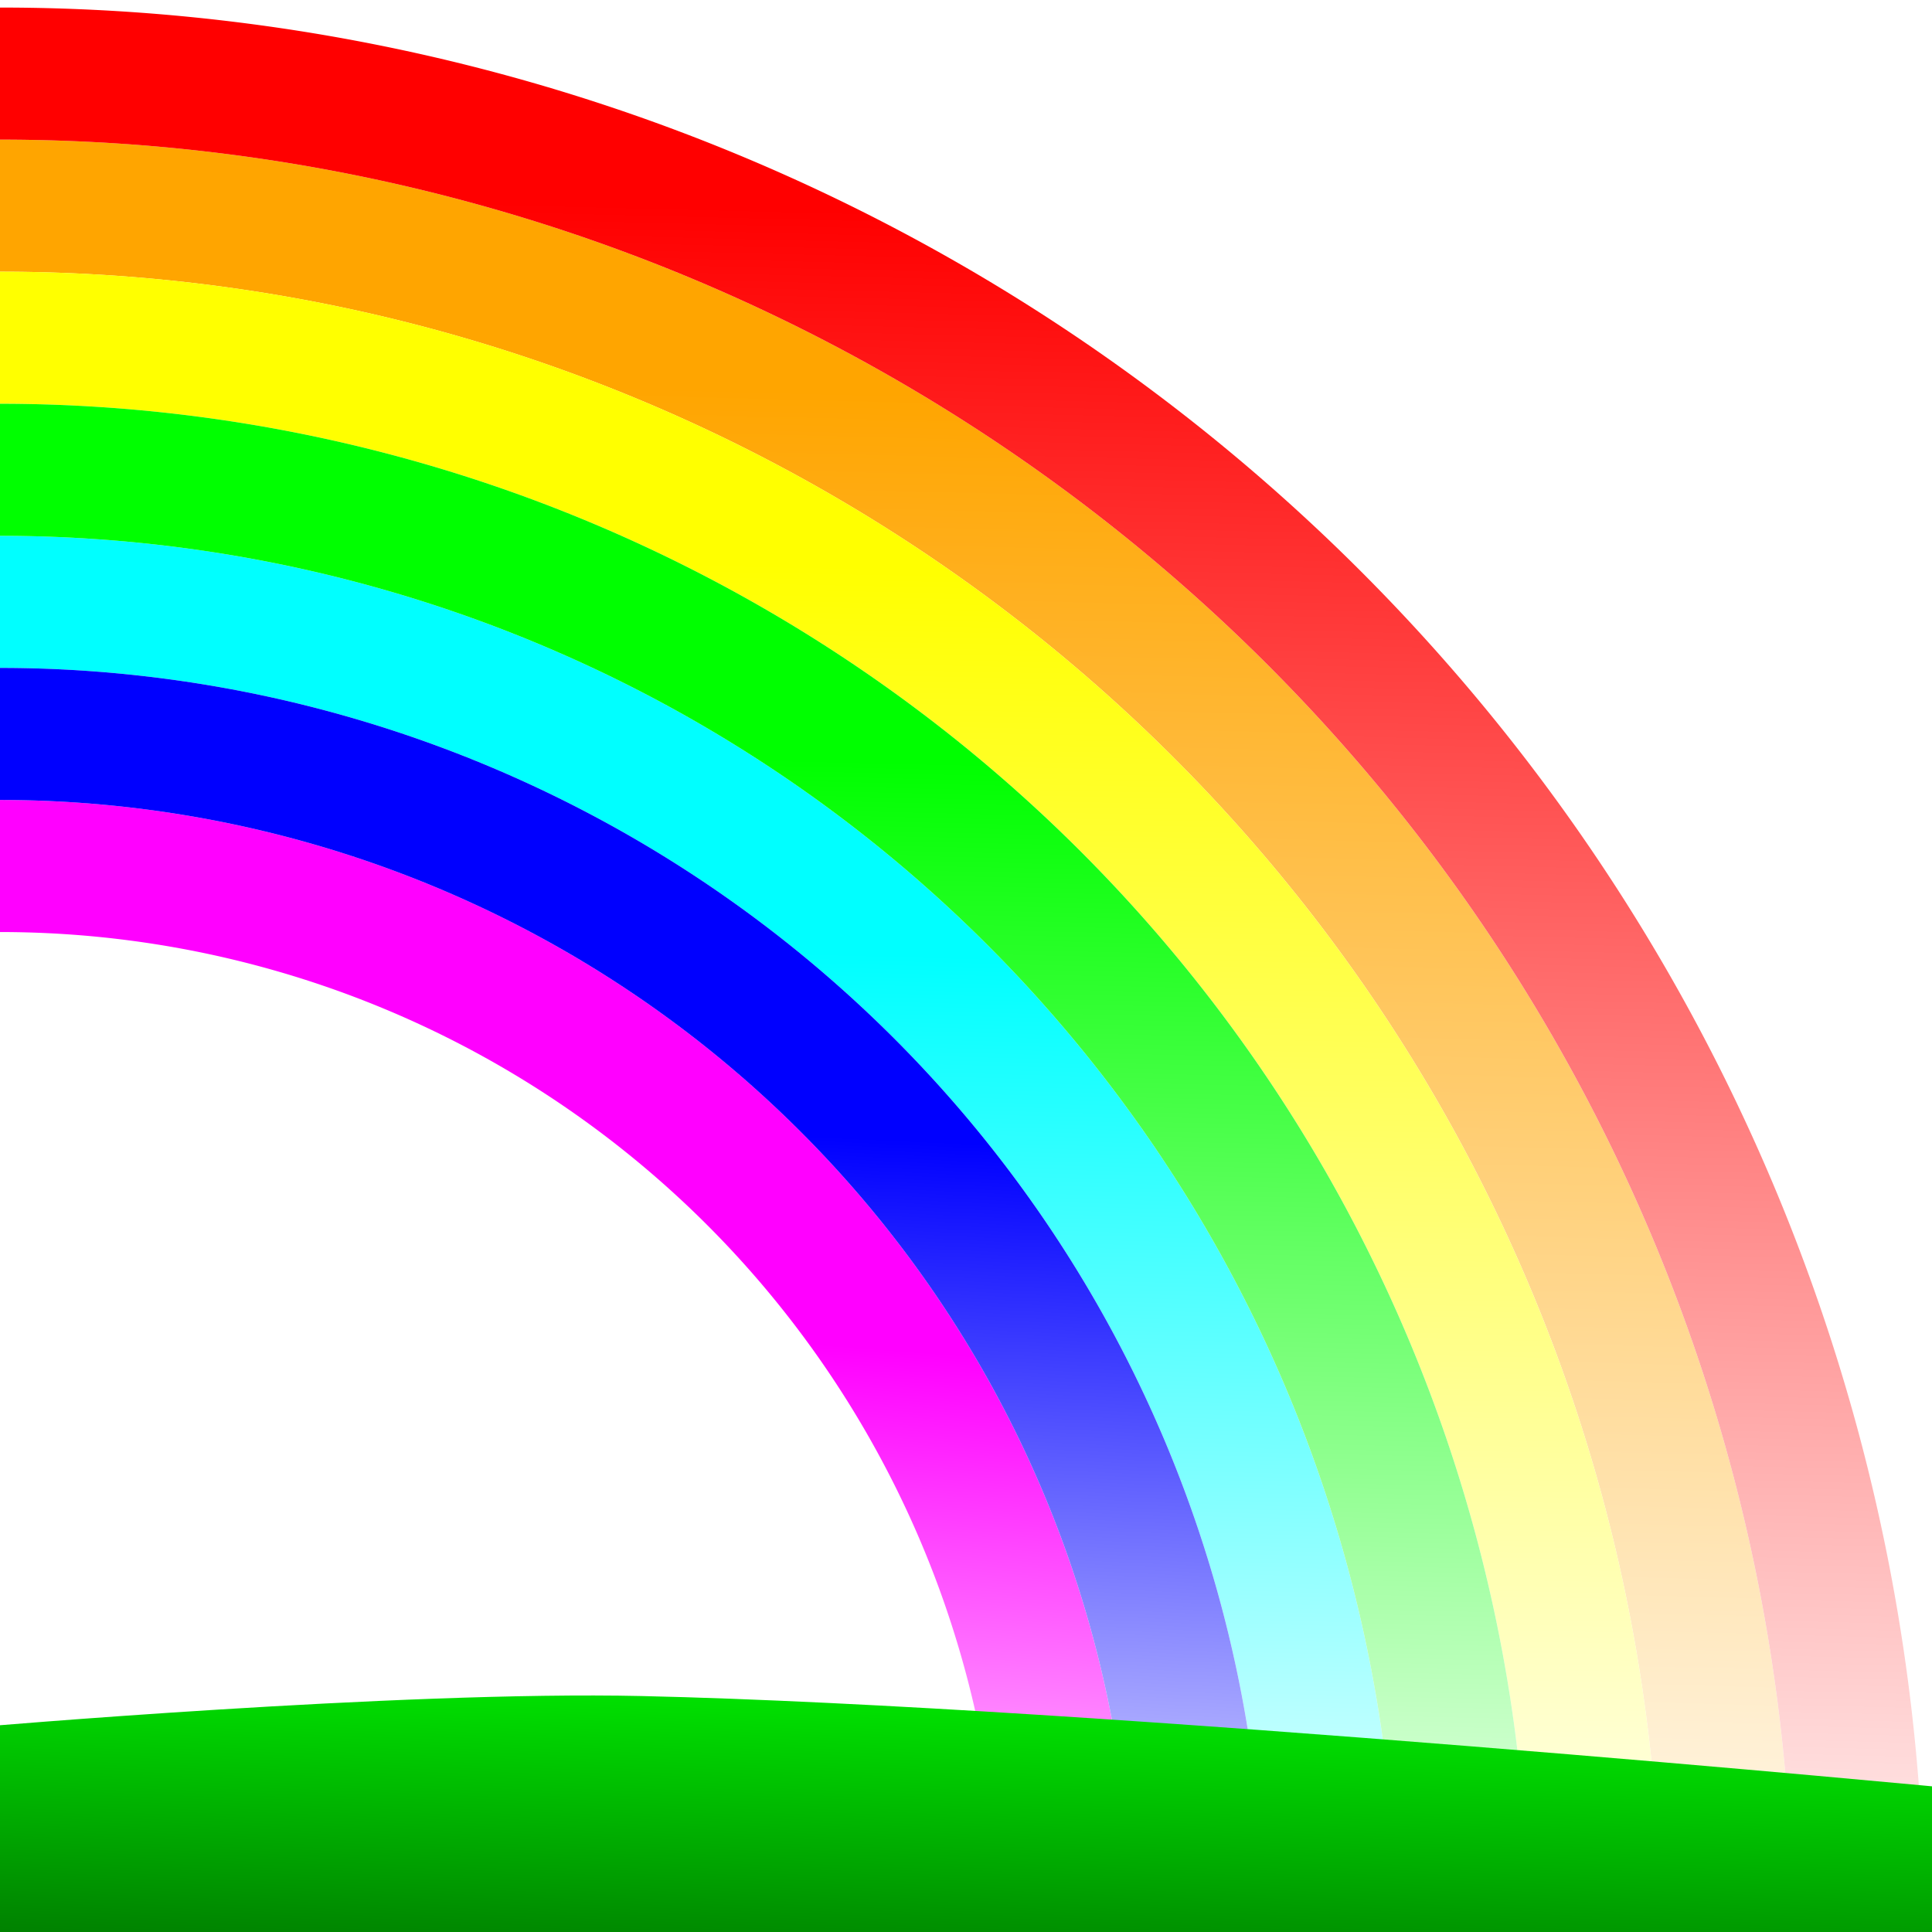
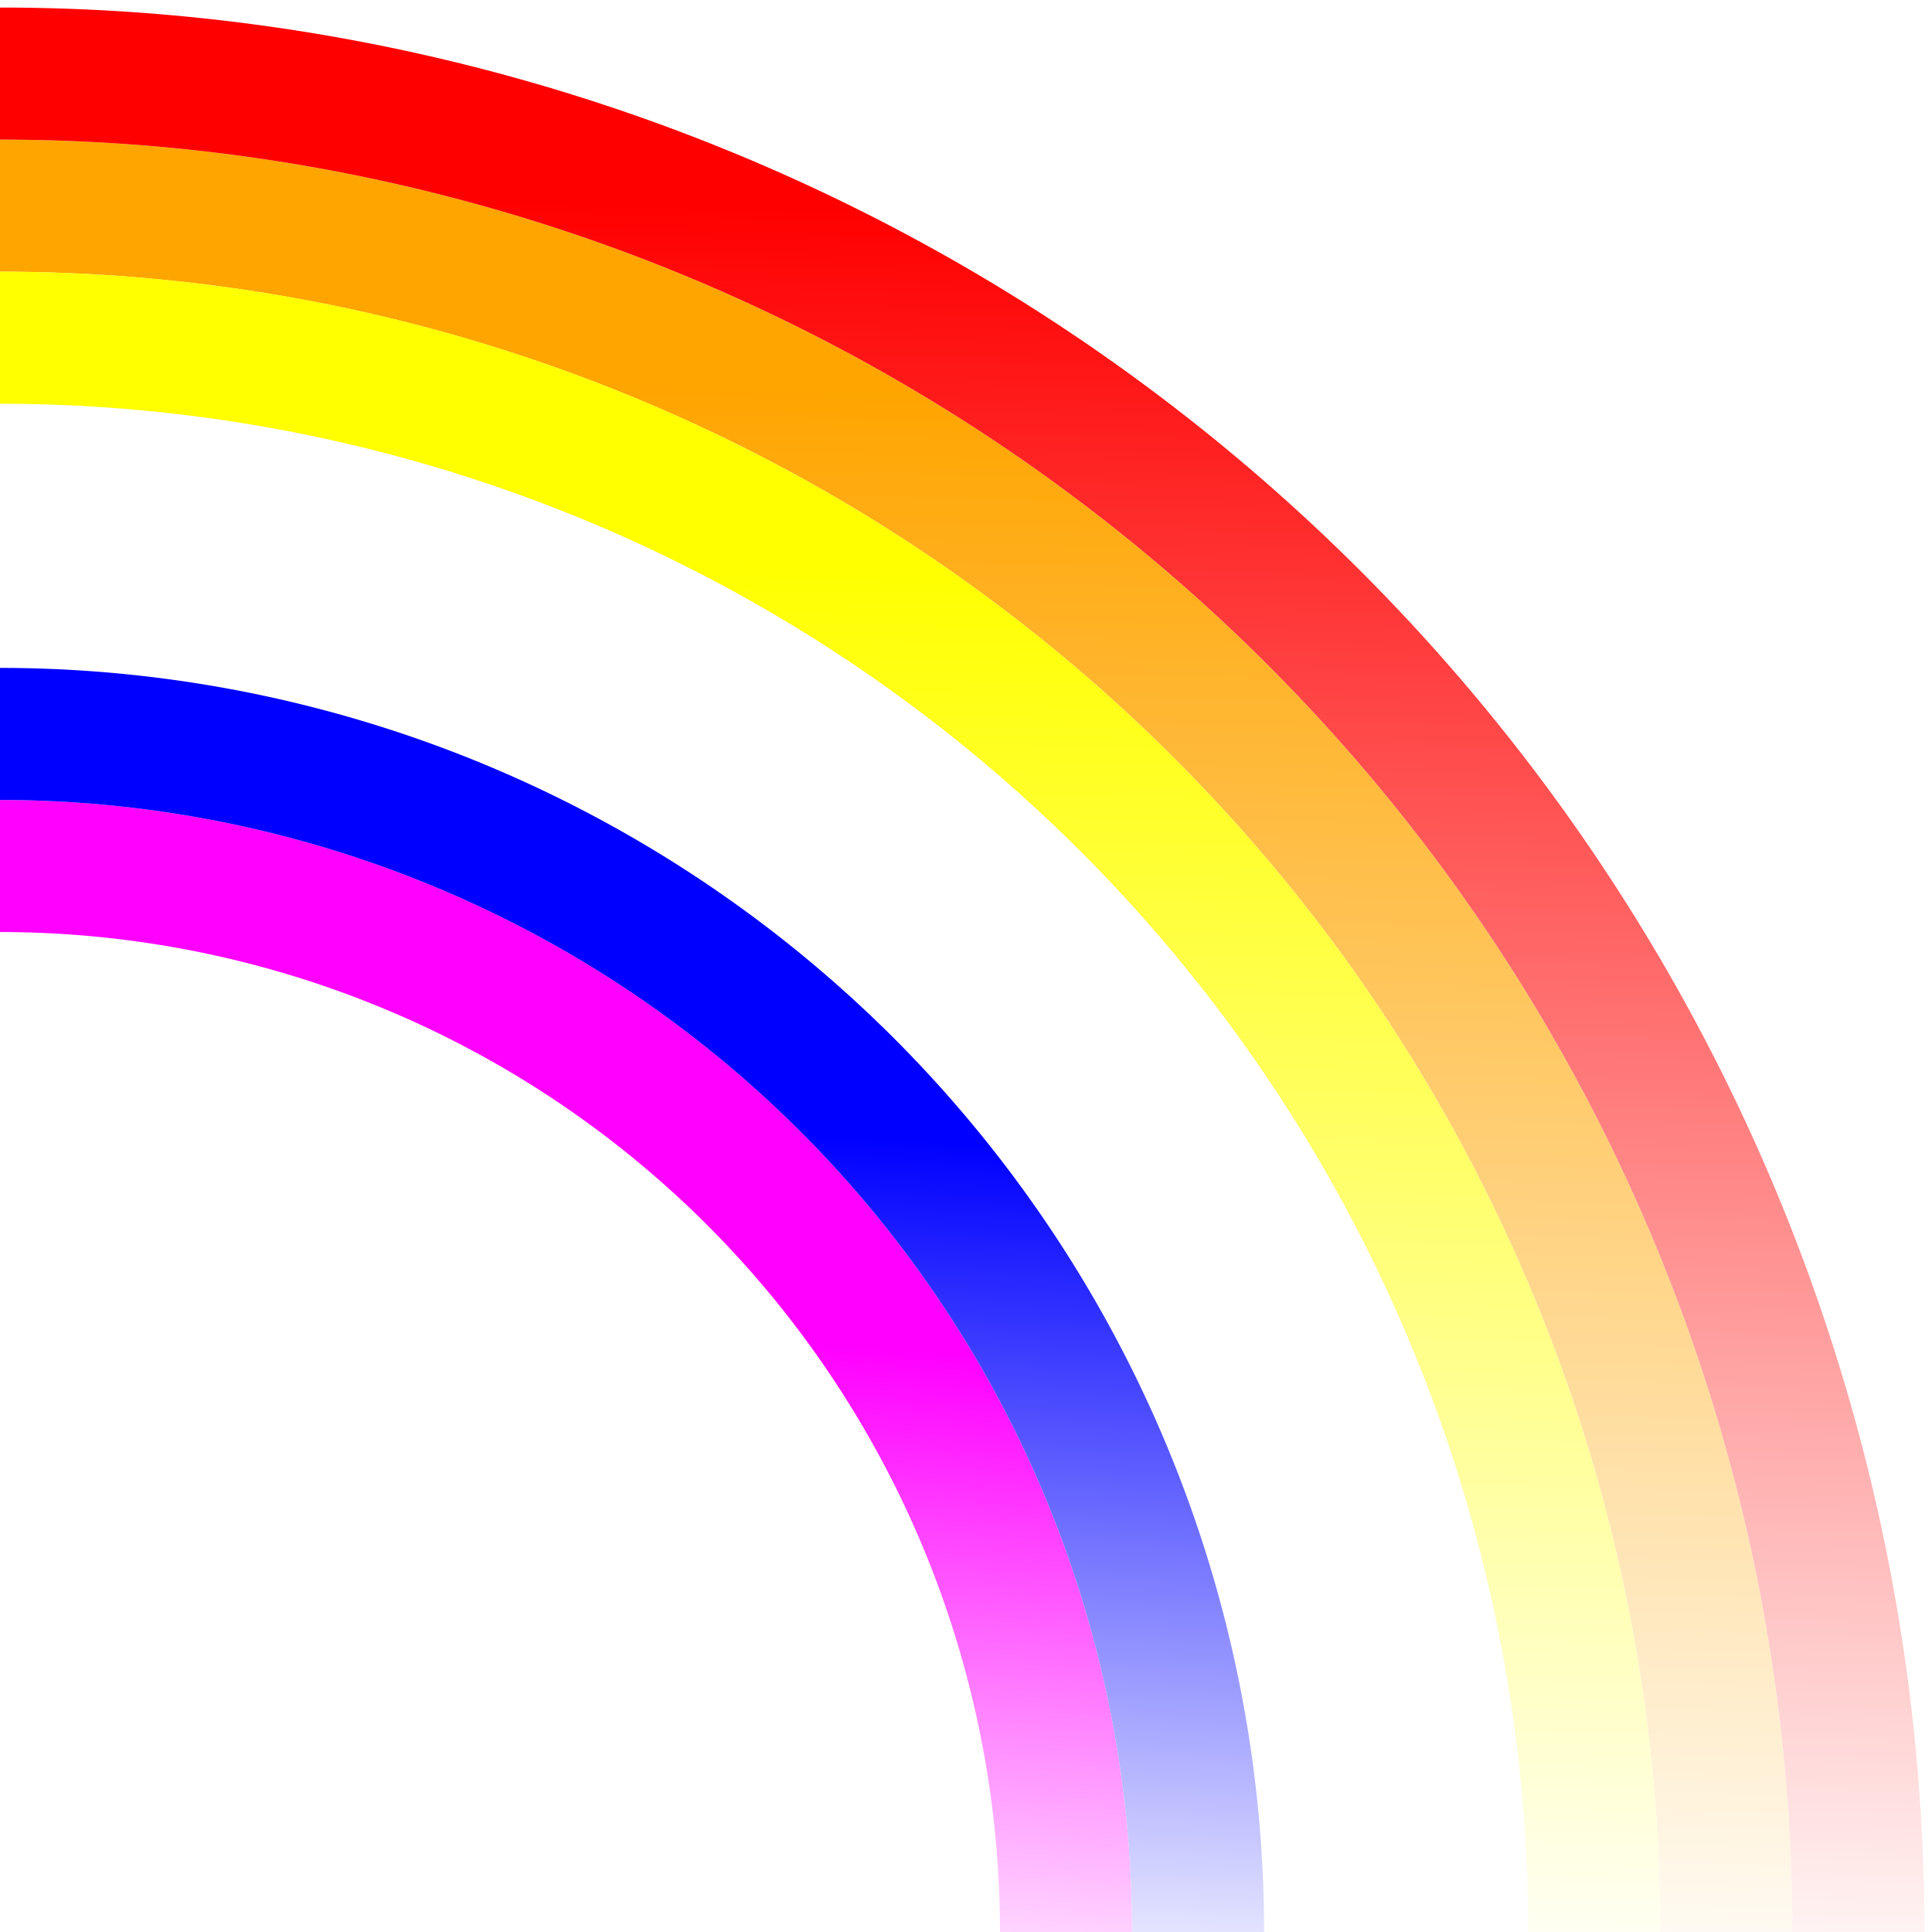
<svg xmlns="http://www.w3.org/2000/svg" xmlns:ns1="http://sodipodi.sourceforge.net/DTD/sodipodi-0.dtd" xmlns:ns2="http://www.inkscape.org/namespaces/inkscape" xmlns:xlink="http://www.w3.org/1999/xlink" ns1:docname="nijinooka_icon.svg" ns2:version="0.92.5 (2060ec1f9f, 2020-04-08)" id="svg8" version="1.1" viewBox="0 0 135.467 135.467" height="512" width="512" ns2:export-filename="C:\MAMP\htdocs\icon\niji_icon_512px.png" ns2:export-xdpi="96" ns2:export-ydpi="96">
  <defs id="defs2">
    <linearGradient ns2:collect="always" id="linearGradient1112">
      <stop style="stop-color:#ff00ff;stop-opacity:1;" offset="0" id="stop1108" />
      <stop style="stop-color:#ffffff;stop-opacity:1" offset="1" id="stop1110" />
    </linearGradient>
    <linearGradient ns2:collect="always" id="linearGradient1104">
      <stop style="stop-color:#0000ff;stop-opacity:1;" offset="0" id="stop1100" />
      <stop style="stop-color:#ffffff;stop-opacity:1" offset="1" id="stop1102" />
    </linearGradient>
    <linearGradient ns2:collect="always" id="linearGradient1096">
      <stop style="stop-color:#00ffff;stop-opacity:1;" offset="0" id="stop1092" />
      <stop style="stop-color:#ffffff;stop-opacity:1" offset="1" id="stop1094" />
    </linearGradient>
    <linearGradient ns2:collect="always" id="linearGradient1088">
      <stop style="stop-color:#00ff00;stop-opacity:1;" offset="0" id="stop1084" />
      <stop style="stop-color:#ffffff;stop-opacity:1" offset="1" id="stop1086" />
    </linearGradient>
    <linearGradient ns2:collect="always" id="linearGradient1080">
      <stop style="stop-color:#ffff00;stop-opacity:1;" offset="0" id="stop1076" />
      <stop style="stop-color:#ffffff;stop-opacity:1" offset="1" id="stop1078" />
    </linearGradient>
    <linearGradient ns2:collect="always" id="linearGradient1072">
      <stop style="stop-color:#ffa500;stop-opacity:1;" offset="0" id="stop1068" />
      <stop style="stop-color:#ffffff;stop-opacity:1" offset="1" id="stop1070" />
    </linearGradient>
    <linearGradient ns2:collect="always" id="linearGradient1064">
      <stop style="stop-color:#ff0000;stop-opacity:1;" offset="0" id="stop1060" />
      <stop style="stop-color:#ffffff;stop-opacity:1" offset="1" id="stop1062" />
    </linearGradient>
    <linearGradient ns2:collect="always" id="linearGradient1038">
      <stop style="stop-color:#004200;stop-opacity:1" offset="0" id="stop1034" />
      <stop style="stop-color:#00fe00;stop-opacity:1" offset="1" id="stop1036" />
    </linearGradient>
    <linearGradient ns2:collect="always" id="linearGradient1399">
      <stop style="stop-color:#008000;stop-opacity:1;" offset="0" id="stop1395" />
      <stop style="stop-color:#008000;stop-opacity:0;" offset="1" id="stop1397" />
    </linearGradient>
    <clipPath clipPathUnits="userSpaceOnUse" id="clipPath1163">
-       <rect style="opacity:1;fill:none;fill-opacity:1;fill-rule:nonzero;stroke:#000000;stroke-width:0.675;stroke-linejoin:miter;stroke-miterlimit:4;stroke-dasharray:none;stroke-opacity:1;paint-order:markers stroke fill" id="rect1165" width="105.707" height="90.207" x="97.188" y="-22.898" />
-     </clipPath>
+       </clipPath>
    <clipPath clipPathUnits="userSpaceOnUse" id="clipPath1177">
      <rect style="opacity:1;fill:none;fill-opacity:1;fill-rule:nonzero;stroke:#000000;stroke-width:0.965;stroke-linejoin:miter;stroke-miterlimit:4;stroke-dasharray:none;stroke-opacity:1;paint-order:markers stroke fill" id="rect1179" width="203.386" height="195.071" x="3.762" y="99.679" transform="rotate(50.175)" />
    </clipPath>
    <clipPath clipPathUnits="userSpaceOnUse" id="clipPath1467">
-       <rect style="opacity:1;fill:none;fill-opacity:1;fill-rule:nonzero;stroke:#008000;stroke-width:0.131;stroke-linejoin:miter;stroke-miterlimit:4;stroke-dasharray:none;stroke-opacity:0;paint-order:markers stroke fill" id="rect1469" width="140.453" height="12.081" x="403.663" y="181.983" />
-     </clipPath>
+       </clipPath>
    <linearGradient ns2:collect="always" xlink:href="#linearGradient1399" id="linearGradient1966-4" gradientUnits="userSpaceOnUse" gradientTransform="matrix(9.556,0,0,3.073,-4926.683,-1206.645)" x1="472.135" y1="475.774" x2="499.836" y2="475.774" />
    <linearGradient ns2:collect="always" xlink:href="#linearGradient1038" id="linearGradient1042" gradientUnits="userSpaceOnUse" x1="40.596" y1="310.39" x2="41.994" y2="274.203" gradientTransform="matrix(-0.969,0,0,0.465,133.523,149.121)" />
    <linearGradient ns2:collect="always" xlink:href="#linearGradient1072" id="linearGradient1074" x1="1.157" y1="187.524" x2="-1.731" y2="299.689" gradientUnits="userSpaceOnUse" gradientTransform="rotate(-90,2.7169311e-6,-1.5169311e-6)" />
    <linearGradient ns2:collect="always" xlink:href="#linearGradient1080" id="linearGradient1082" x1="0.257" y1="200.049" x2="-1.731" y2="299.689" gradientUnits="userSpaceOnUse" gradientTransform="rotate(-90,2.5369311e-6,-1.3269311e-6)" />
    <linearGradient ns2:collect="always" xlink:href="#linearGradient1088" id="linearGradient1090" x1="0.257" y1="213.49" x2="-1.731" y2="299.689" gradientUnits="userSpaceOnUse" gradientTransform="rotate(-90,2.4269311e-6,-1.2169311e-6)" />
    <linearGradient ns2:collect="always" xlink:href="#linearGradient1096" id="linearGradient1098" x1="0.257" y1="226.798" x2="-1.731" y2="299.689" gradientUnits="userSpaceOnUse" gradientTransform="rotate(-90,2.1369311e-6,-9.2693112e-7)" />
    <linearGradient ns2:collect="always" xlink:href="#linearGradient1104" id="linearGradient1106" x1="1.063" y1="238.605" x2="-1.731" y2="299.689" gradientUnits="userSpaceOnUse" gradientTransform="rotate(-90,8.9693112e-7,3.7306888e-7)" />
    <linearGradient ns2:collect="always" xlink:href="#linearGradient1112" id="linearGradient1114" x1="1.941" y1="251.549" x2="-1.731" y2="299.689" gradientUnits="userSpaceOnUse" gradientTransform="rotate(-90,-3.3068882e-8,1.3230689e-6)" />
    <linearGradient ns2:collect="always" xlink:href="#linearGradient1064" id="linearGradient1132" gradientUnits="userSpaceOnUse" gradientTransform="rotate(-90,2.4369311e-6,-1.2369311e-6)" x1="1.395" y1="174.829" x2="-1.731" y2="299.689" />
    <filter ns2:collect="always" style="color-interpolation-filters:sRGB" id="filter896" x="-0.013" width="1.026" y="-0.18" height="1.361">
      <feGaussianBlur ns2:collect="always" stdDeviation="0.735" id="feGaussianBlur898" />
    </filter>
  </defs>
  <ns1:namedview id="base" pagecolor="#ffffff" bordercolor="#666666" borderopacity="1.0" ns2:pageopacity="0.0" ns2:pageshadow="2" ns2:zoom="0.79386108" ns2:cx="88.890628" ns2:cy="179.6688" ns2:document-units="px" ns2:current-layer="layer1" showgrid="false" ns2:window-width="1600" ns2:window-height="837" ns2:window-x="-8" ns2:window-y="-8" ns2:window-maximized="1" units="px" ns2:snap-bbox="true" ns2:bbox-paths="true" showguides="true" />
  <g ns2:label="レイヤー 1" ns2:groupmode="layer" id="layer1" transform="translate(0,-161.533)">
    <path id="circle829" style="opacity:1;fill:none;fill-opacity:1;fill-rule:nonzero;stroke:url(#linearGradient1074);stroke-width:9.26;stroke-miterlimit:4;stroke-dasharray:none;stroke-opacity:1;paint-order:markers stroke fill" d="M 175.953,-2.4558707e-7 A 121.047,121.047 0 0 1 297,-121.047" ns1:type="arc" ns1:start="3.1415927" ns1:end="4.712389" ns1:ry="121.04688" ns1:rx="121.04687" ns1:cy="5.3722238e-06" ns1:cx="296.99997" ns1:open="true" transform="rotate(90)" />
    <path style="opacity:1;fill:none;fill-opacity:1;fill-rule:nonzero;stroke:url(#linearGradient1082);stroke-width:9.26;stroke-miterlimit:4;stroke-dasharray:none;stroke-opacity:1;paint-order:markers stroke fill" id="circle825" d="M 185.213,-2.3582e-7 A 111.786,111.786 0 0 1 297,-111.786" ns1:type="arc" ns1:start="3.1415927" ns1:end="4.712389" ns1:ry="111.78646" ns1:rx="111.78645" ns1:cy="4.9522127e-06" ns1:cx="296.99994" ns1:open="true" transform="rotate(90)" />
-     <path style="opacity:1;fill:none;fill-opacity:1;fill-rule:nonzero;stroke:url(#linearGradient1098);stroke-width:9.26;stroke-miterlimit:4;stroke-dasharray:none;stroke-opacity:1;paint-order:markers stroke fill" id="circle821" d="M 203.734,-2.404706e-7 A 93.266,93.266 0 0 1 297,-93.266" ns1:type="arc" ns1:start="3.1415927" ns1:end="4.712389" ns1:ry="93.265625" ns1:rx="93.265625" ns1:cy="4.0880063e-06" ns1:cx="296.99997" ns1:open="true" transform="rotate(90)" />
    <path style="opacity:1;fill:none;fill-opacity:1;fill-rule:nonzero;stroke:url(#linearGradient1114);stroke-width:9.26;stroke-miterlimit:4;stroke-dasharray:none;stroke-opacity:1;paint-order:markers stroke fill" id="path815" d="M 222.255,-2.4399218e-7 A 74.745,74.745 0 0 1 297,-74.745" ns1:type="arc" ns1:start="3.1415927" ns1:end="4.712389" ns1:ry="74.744797" ns1:rx="74.744789" ns1:cy="3.2249293e-06" ns1:cx="296.99997" ns1:open="true" transform="rotate(90)" />
    <path style="opacity:1;fill:none;fill-opacity:1;fill-rule:nonzero;stroke:url(#linearGradient1132);stroke-width:9.26;stroke-miterlimit:4;stroke-dasharray:none;stroke-opacity:1;paint-order:markers stroke fill" id="circle833" d="M 166.693,-2.4558718e-7 A 130.307,130.307 0 0 1 297,-130.307" ns1:type="arc" ns1:open="true" ns1:start="3.1415927" ns1:end="4.712389" ns1:ry="130.3073" ns1:rx="130.30728" ns1:cy="5.8020014e-06" ns1:cx="296.99997" transform="rotate(90)" />
    <path id="ellipse819" style="opacity:1;fill:none;fill-opacity:1;fill-rule:nonzero;stroke:url(#linearGradient1106);stroke-width:9.26;stroke-miterlimit:4;stroke-dasharray:none;stroke-opacity:1;paint-order:markers stroke fill" d="M 212.995,-2.2955928e-7 A 84.005,84.005 0 0 1 297,-84.005" ns1:type="arc" ns1:start="3.1415927" ns1:end="4.712389" ns1:ry="84.005211" ns1:rx="84.005203" ns1:cy="3.6691399e-06" ns1:cx="296.99997" ns1:open="true" transform="rotate(90)" />
-     <path id="circle823" style="opacity:1;fill:none;fill-opacity:1;fill-rule:nonzero;stroke:url(#linearGradient1090);stroke-width:9.26;stroke-miterlimit:4;stroke-dasharray:none;stroke-opacity:1;paint-order:markers stroke fill" d="M 194.474,-2.379131e-7 A 102.526,102.526 0 0 1 297,-102.526" ns1:type="arc" ns1:start="3.1415927" ns1:end="4.712389" ns1:ry="102.52605" ns1:rx="102.52604" ns1:cy="4.5203419e-06" ns1:cx="296.99997" ns1:open="true" transform="rotate(90)" />
-     <path style="fill:url(#linearGradient1042);fill-opacity:1;stroke:none;stroke-width:0.178px;stroke-linecap:butt;stroke-linejoin:miter;stroke-opacity:1;filter:url(#filter896)" d="m 0.375,282.38 c 0,0 58.819,-2.693 89.592,-3.022 16.421,-0.176 45.26,1.016 45.26,1.016 l -0.026,7.673 -134.605,-0.005 z" id="path1032" ns2:connector-curvature="0" ns1:nodetypes="cscccc" transform="matrix(-1.031,0,0,2.153,137.725,-321.003)" />
  </g>
</svg>